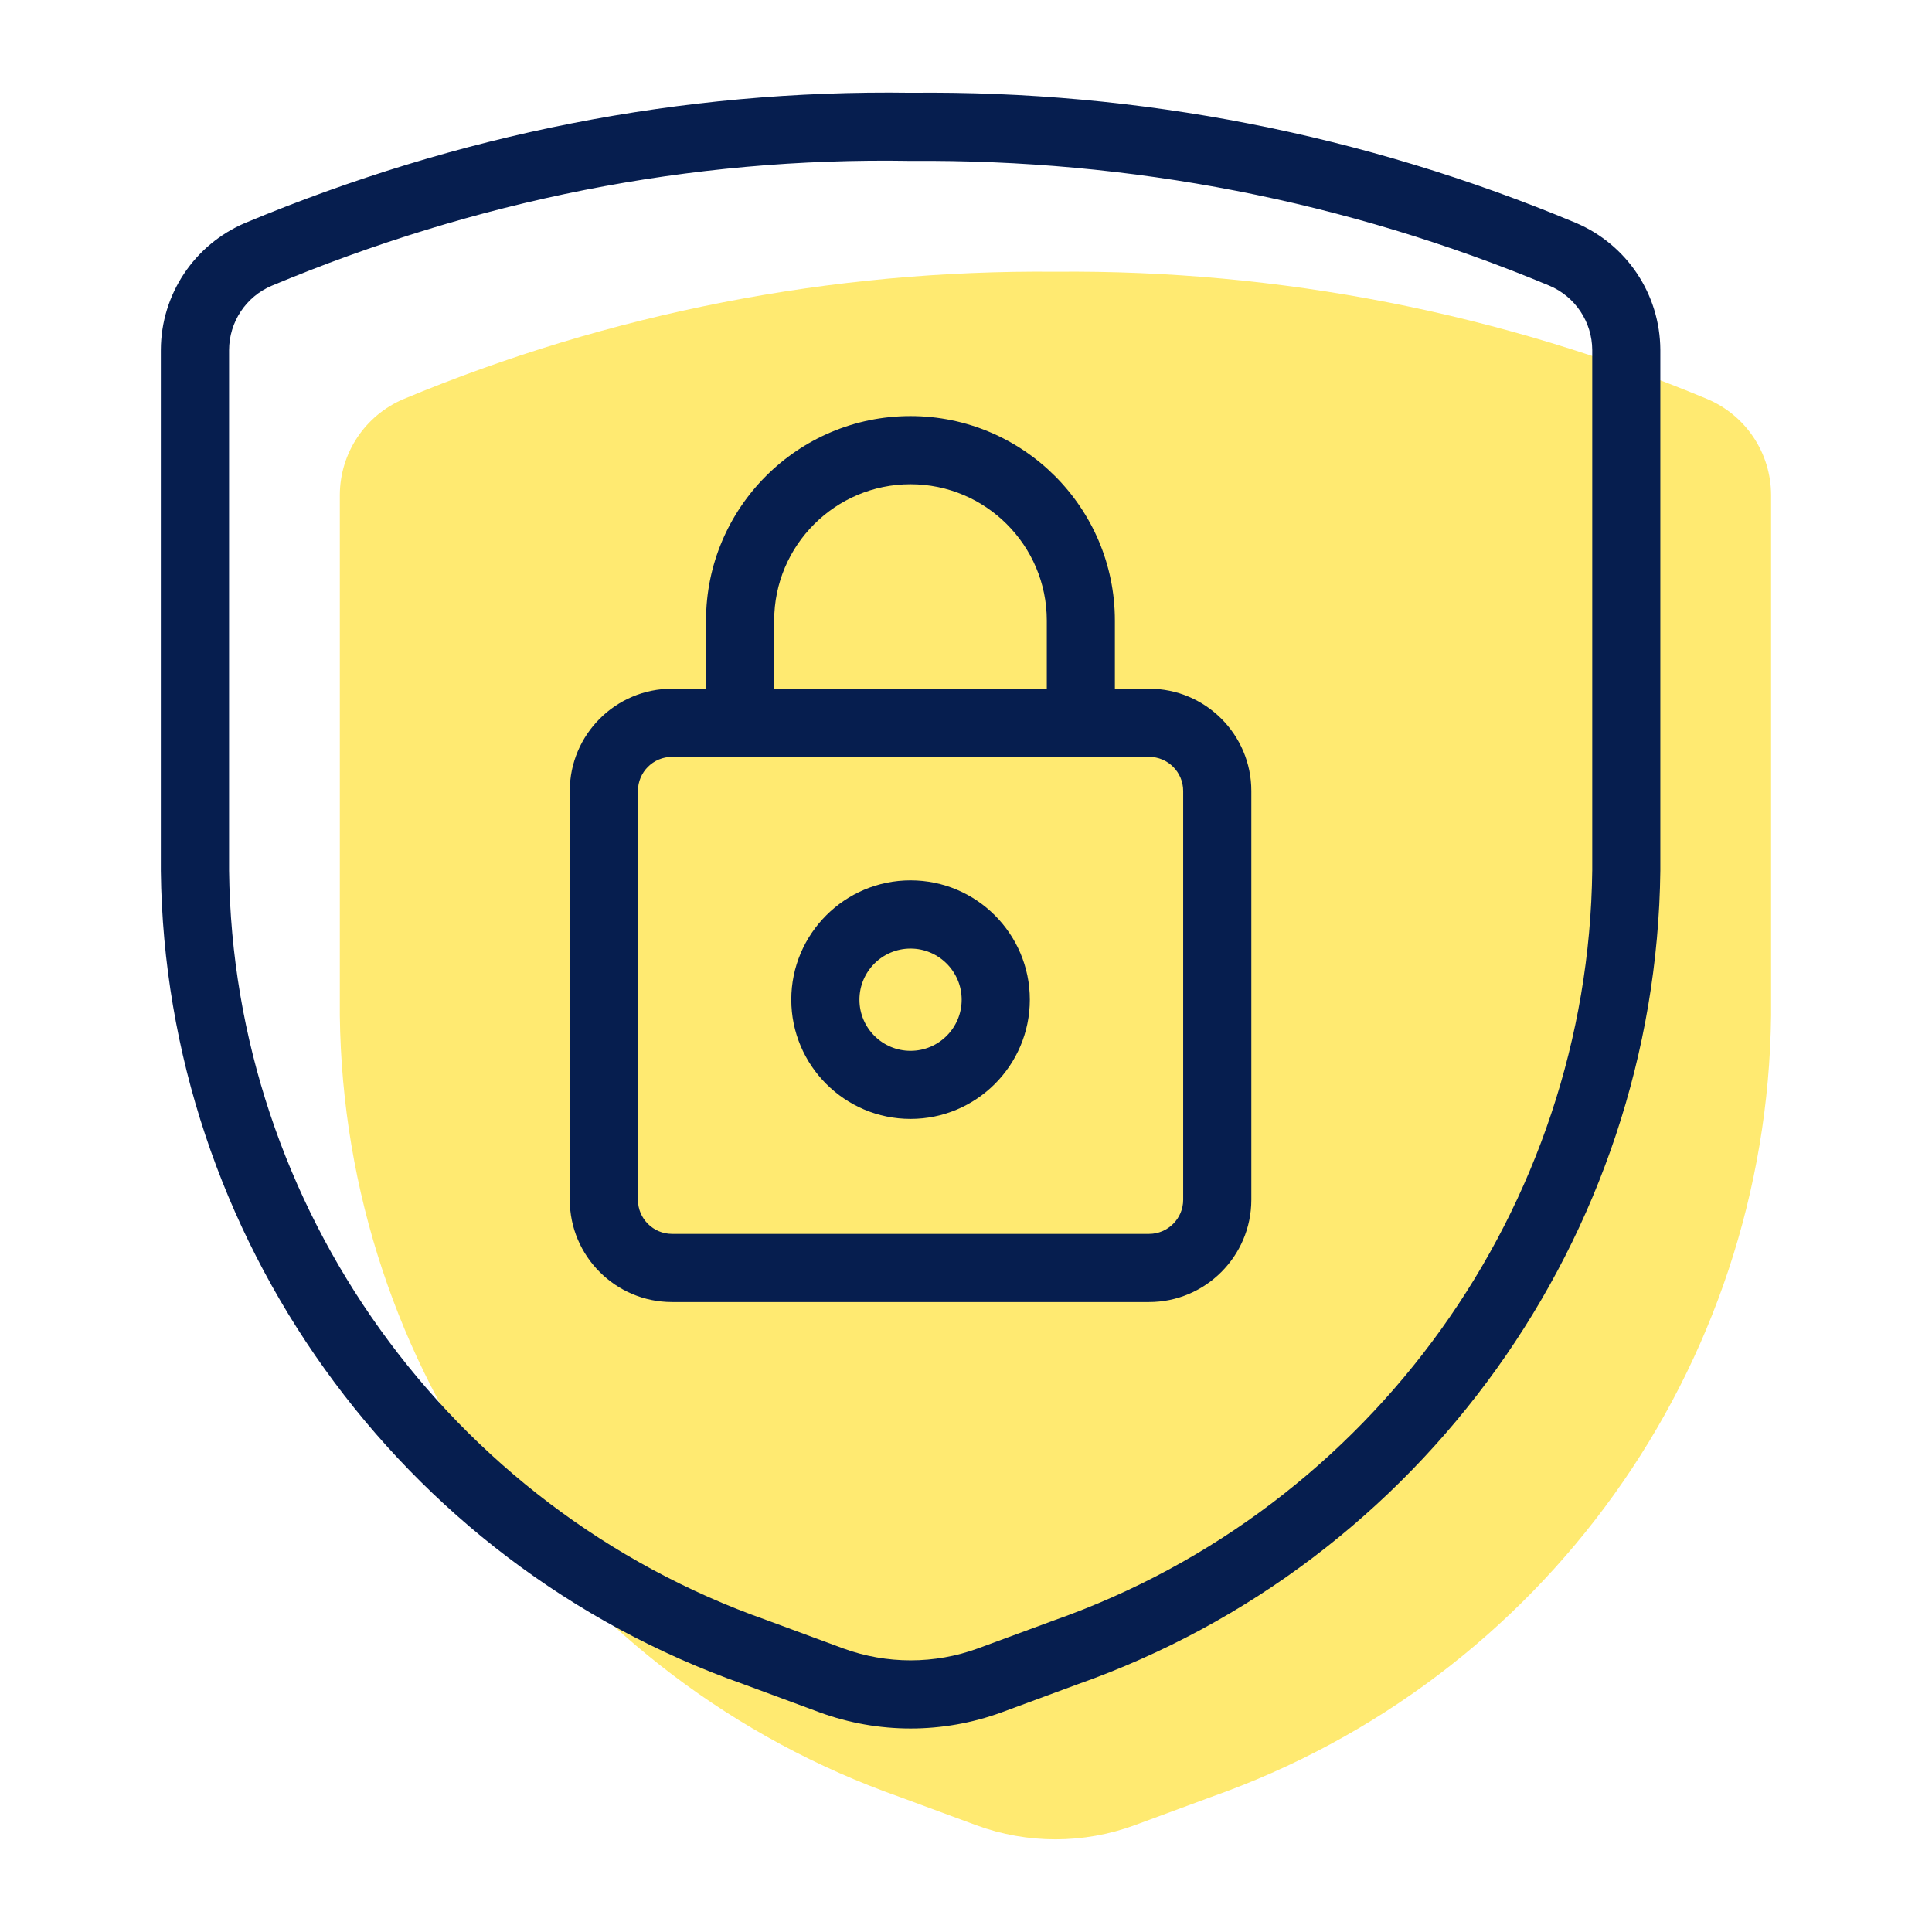
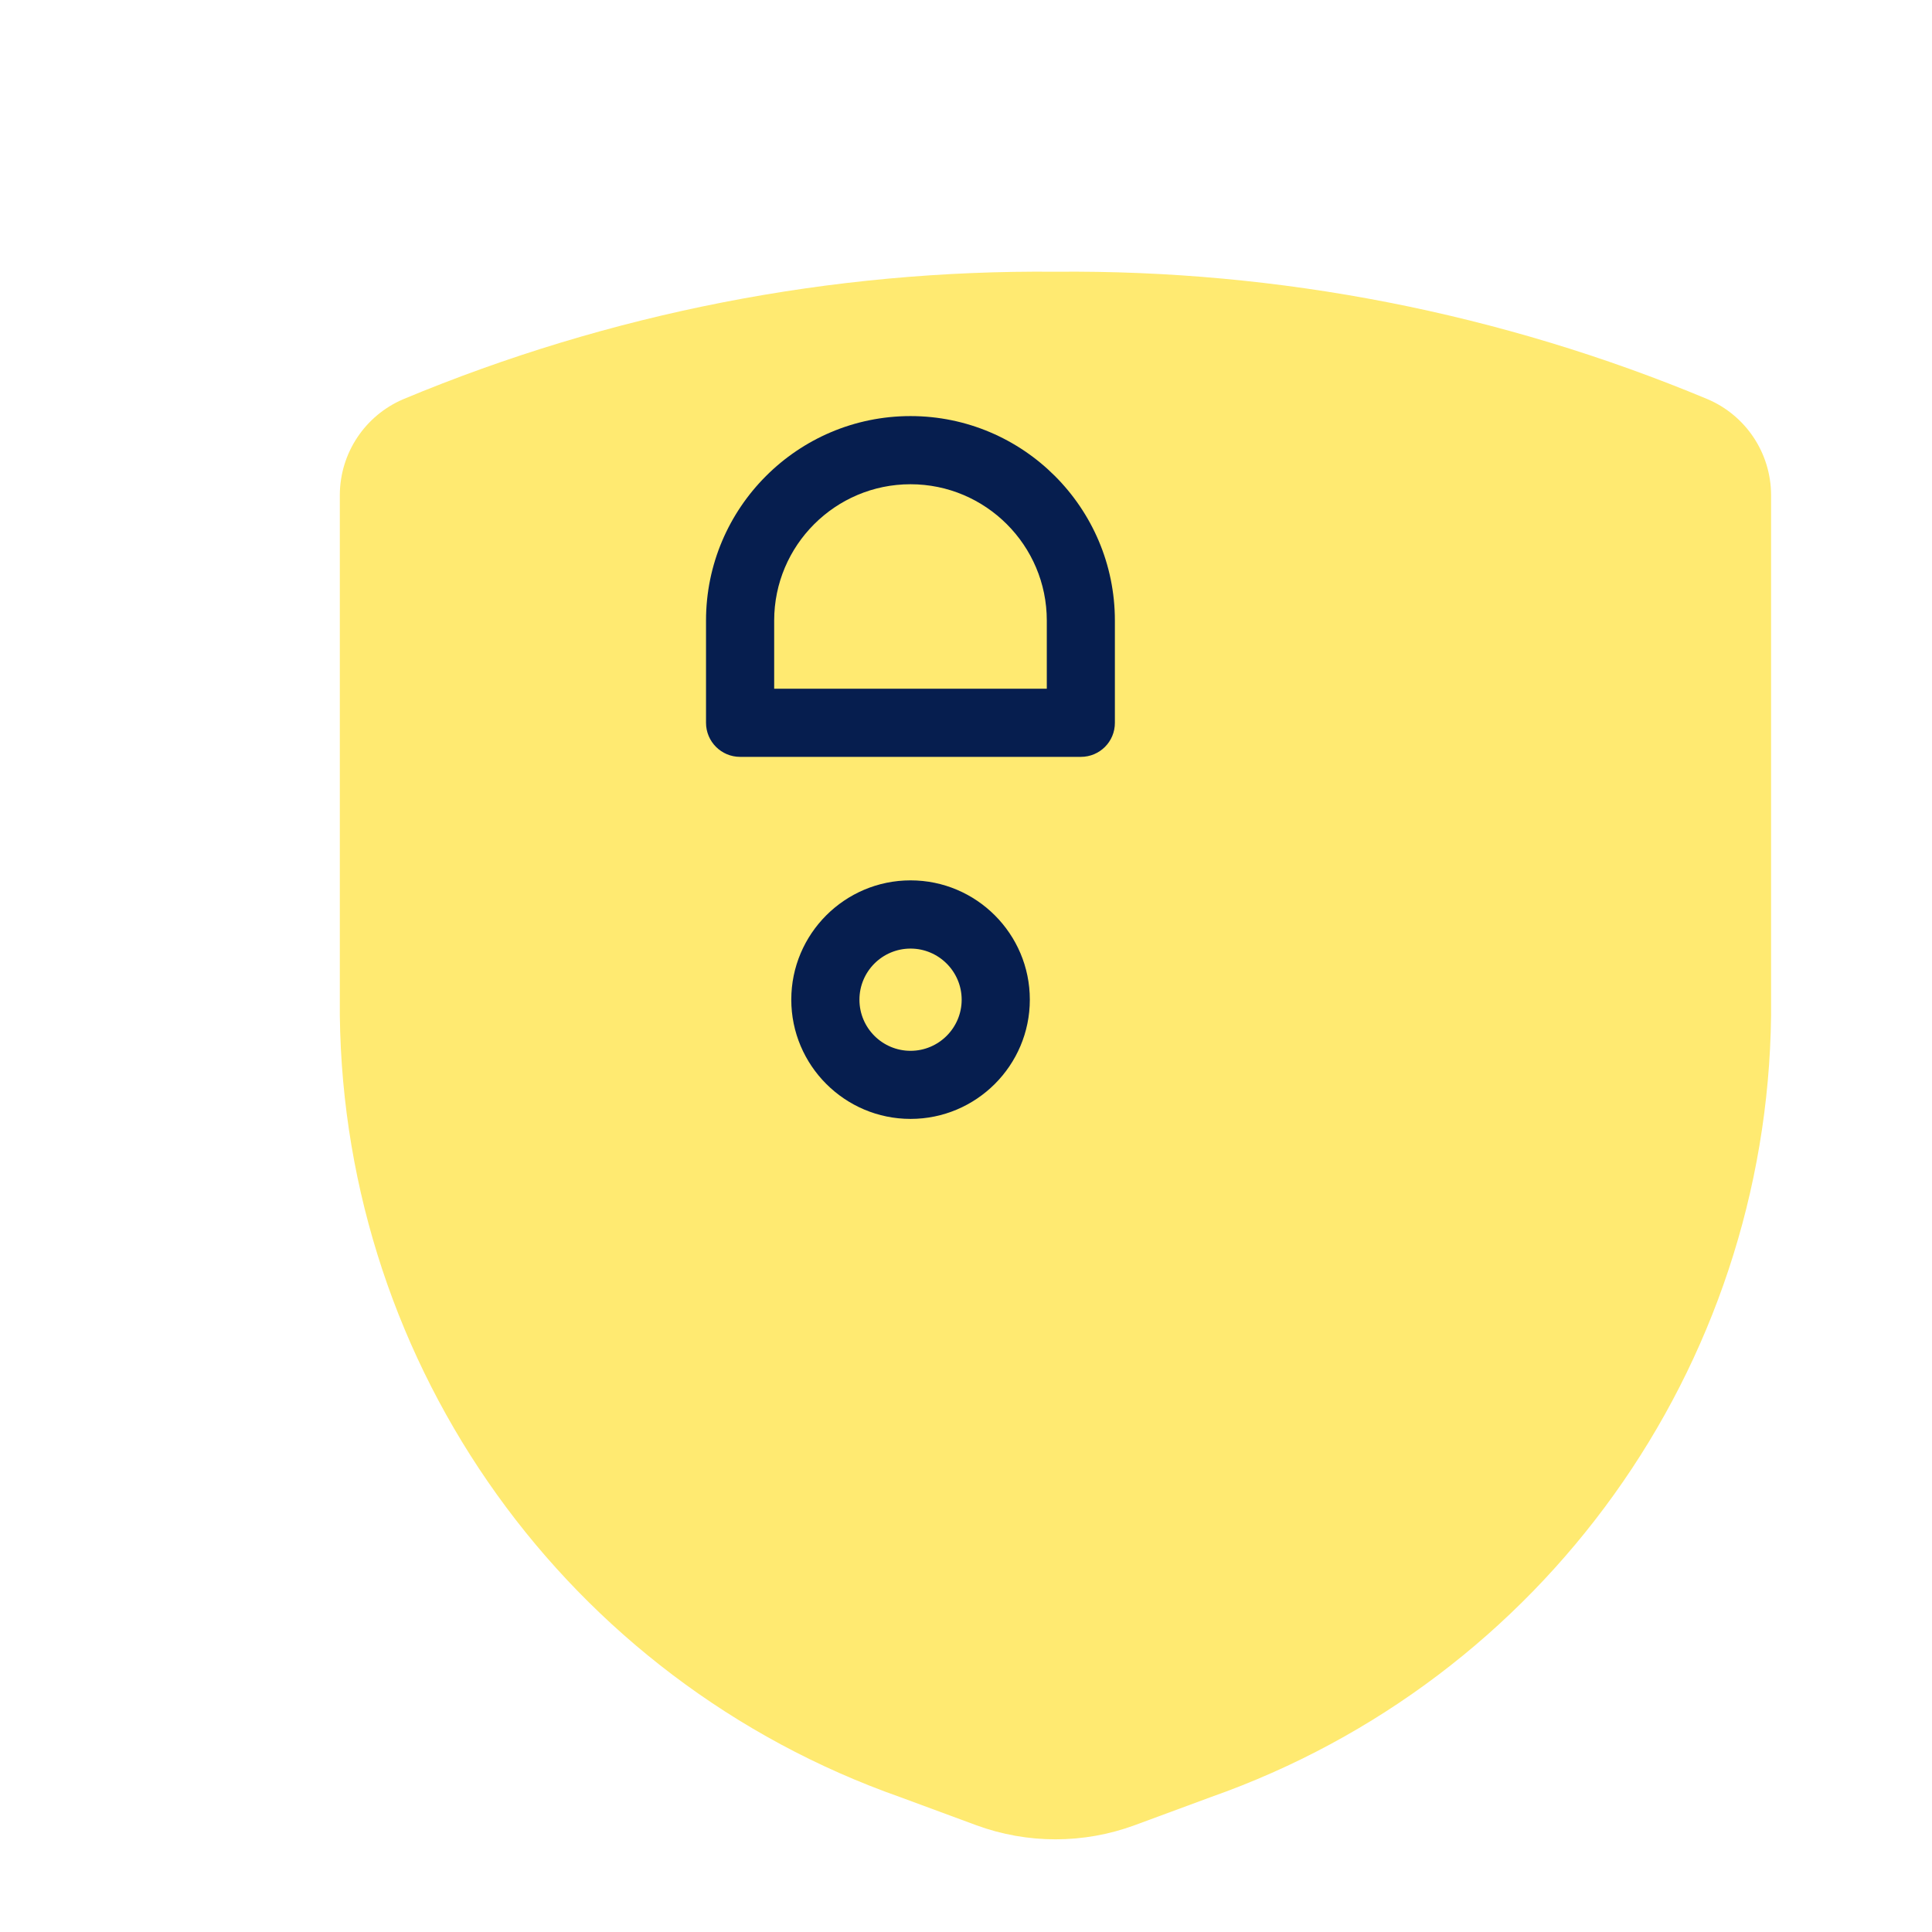
<svg xmlns="http://www.w3.org/2000/svg" version="1.1" id="Layer_1" x="0px" y="0px" viewBox="0 0 28.347 28.346" style="enable-background:new 0 0 28.347 28.346;" xml:space="preserve">
  <style type="text/css">
	.st0{fill:#FFEA71;}
	.st1{fill:#061E4F;}
</style>
  <path class="st0" d="M4.986,7.262v7.637c0.06,5.169,3.343,9.75,8.219,11.468l1.121,0.414c0.749,0.275,1.571,0.275,2.32,0  l1.121-0.414c4.876-1.718,8.159-6.299,8.219-11.468v-7.637c-0.002-0.613-0.369-1.166-0.934-1.406  c-3.029-1.264-6.284-1.9-9.566-1.869c-3.282-0.031-6.537,0.605-9.566,1.869C5.355,6.096,4.988,6.649,4.986,7.262z" />
-   <path class="st1" d="M13.361,25.361c-0.452,0-0.903-0.079-1.333-0.236l-1.122-0.415  c-5.046-1.777-8.483-6.573-8.546-11.931V5.136c0-0.001,0-0.001,0-0.002C2.363,4.32,2.85,3.588,3.6,3.27  c3.112-1.299,6.401-1.958,9.766-1.909c3.351-0.035,6.644,0.609,9.753,1.908c0.752,0.318,1.238,1.05,1.242,1.865  v7.64c-0.062,5.363-3.5,10.159-8.554,11.94l-1.113,0.411C14.264,25.282,13.812,25.361,13.361,25.361z   M3.361,5.138v7.636c0.057,4.934,3.226,9.354,7.885,10.996l1.128,0.417c0.636,0.232,1.337,0.233,1.975-0.001  l1.12-0.413c4.666-1.645,7.835-6.065,7.893-11.005V5.136c-0.002-0.412-0.249-0.784-0.63-0.945  c-2.981-1.244-6.141-1.855-9.366-1.83c-3.253-0.057-6.395,0.585-9.378,1.831C3.609,4.352,3.362,4.724,3.361,5.138z" />
-   <path class="st1" d="M16.859,19.104H9.86c-0.827,0-1.5-0.673-1.5-1.5v-5.999c0-0.827,0.673-1.5,1.5-1.5h7  c0.827,0,1.5,0.673,1.5,1.5v5.999C18.359,18.431,17.686,19.104,16.859,19.104z M9.86,11.105  c-0.276,0-0.5,0.224-0.5,0.5v5.999c0,0.275,0.224,0.5,0.5,0.5h7c0.275,0,0.5-0.225,0.5-0.5v-5.999  c0-0.276-0.225-0.5-0.5-0.5H9.86z" />
  <path class="st1" d="M13.36,16.417c-0.965,0-1.75-0.785-1.75-1.75s0.785-1.75,1.75-1.75s1.75,0.785,1.75,1.75  S14.325,16.417,13.36,16.417z M13.36,13.918c-0.414,0-0.75,0.336-0.75,0.75s0.336,0.75,0.75,0.75  s0.75-0.337,0.75-0.75S13.773,13.918,13.36,13.918z" />
  <path class="st1" d="M15.859,11.105h-5c-0.276,0-0.5-0.224-0.5-0.5v-1.5c0-1.654,1.346-3,3-3  c1.654,0,2.999,1.346,2.999,3v1.5C16.359,10.881,16.136,11.105,15.859,11.105z M11.36,10.105h3.999v-1  c0-1.103-0.897-2-2-2c-1.103,0-2,0.897-2,2V10.105z" />
</svg>